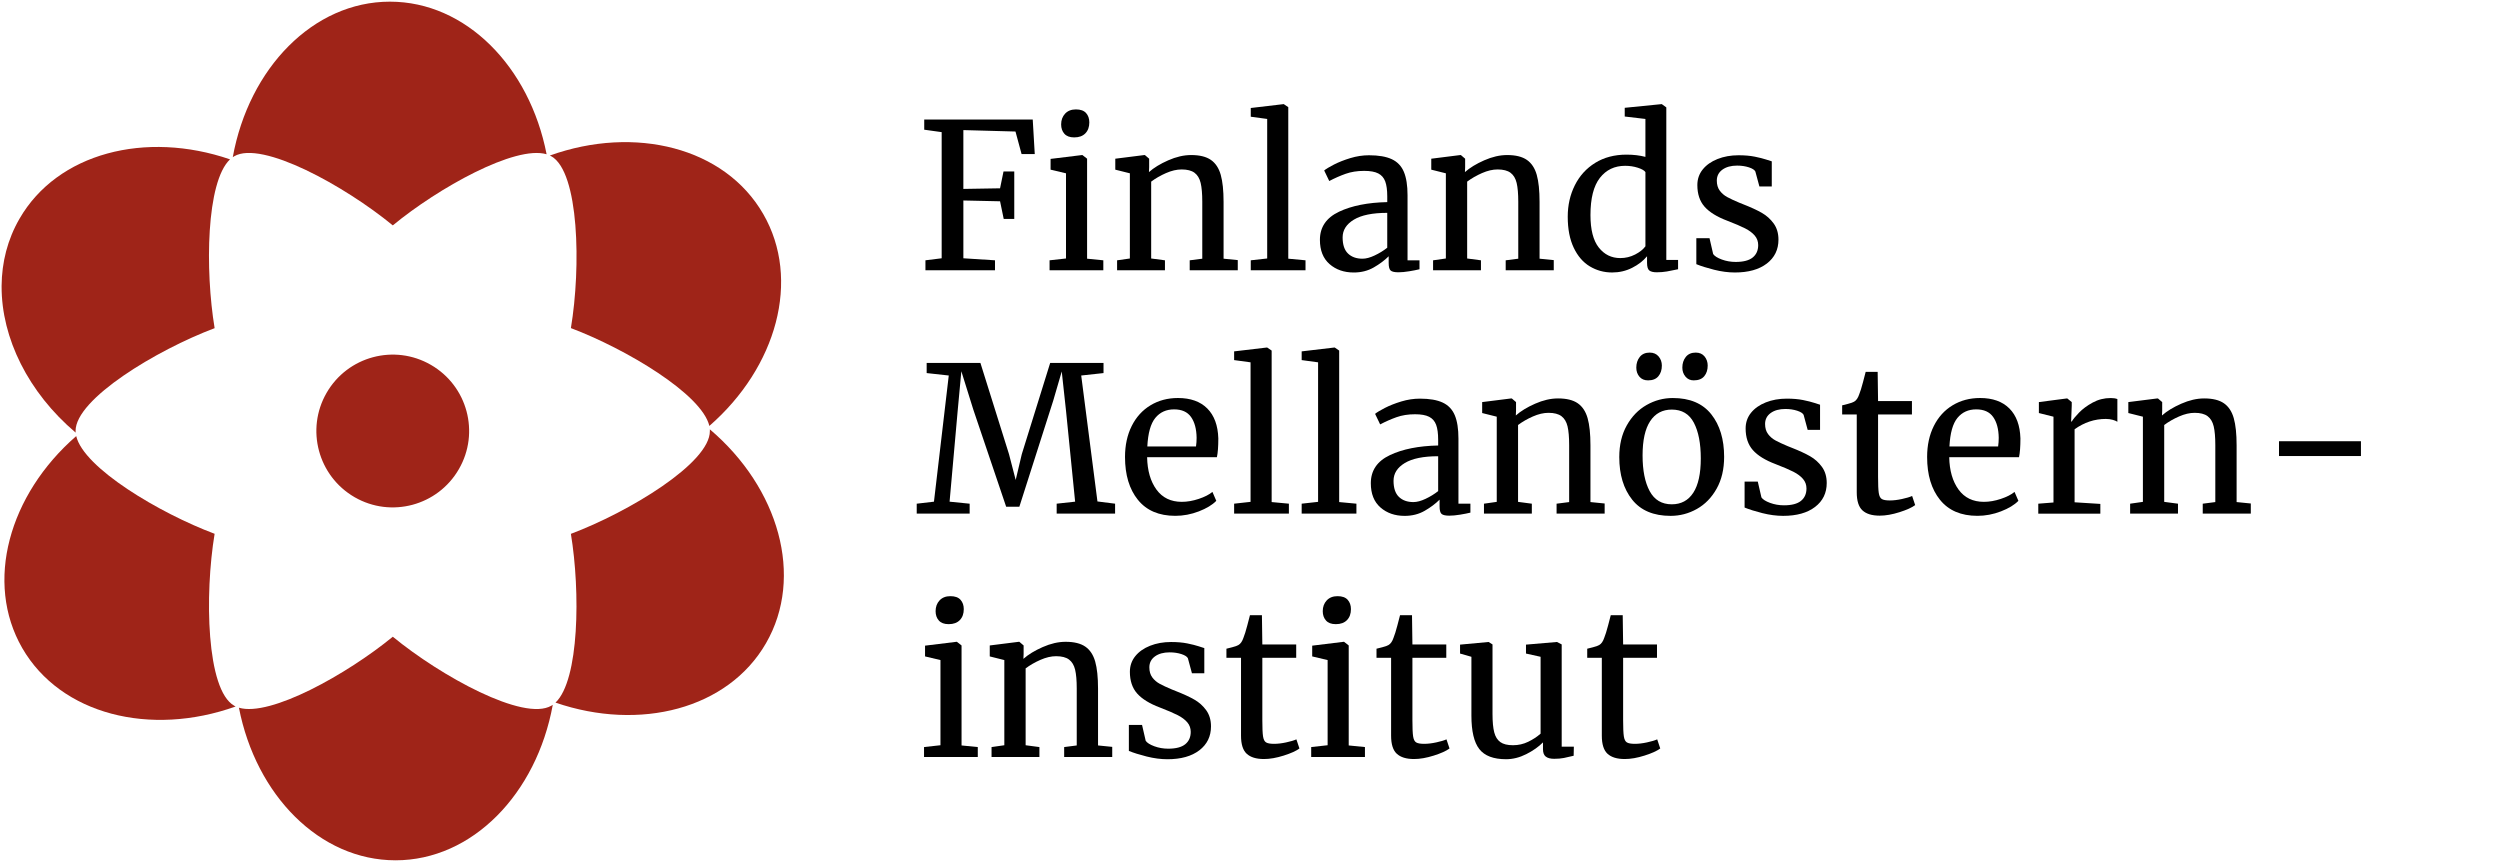
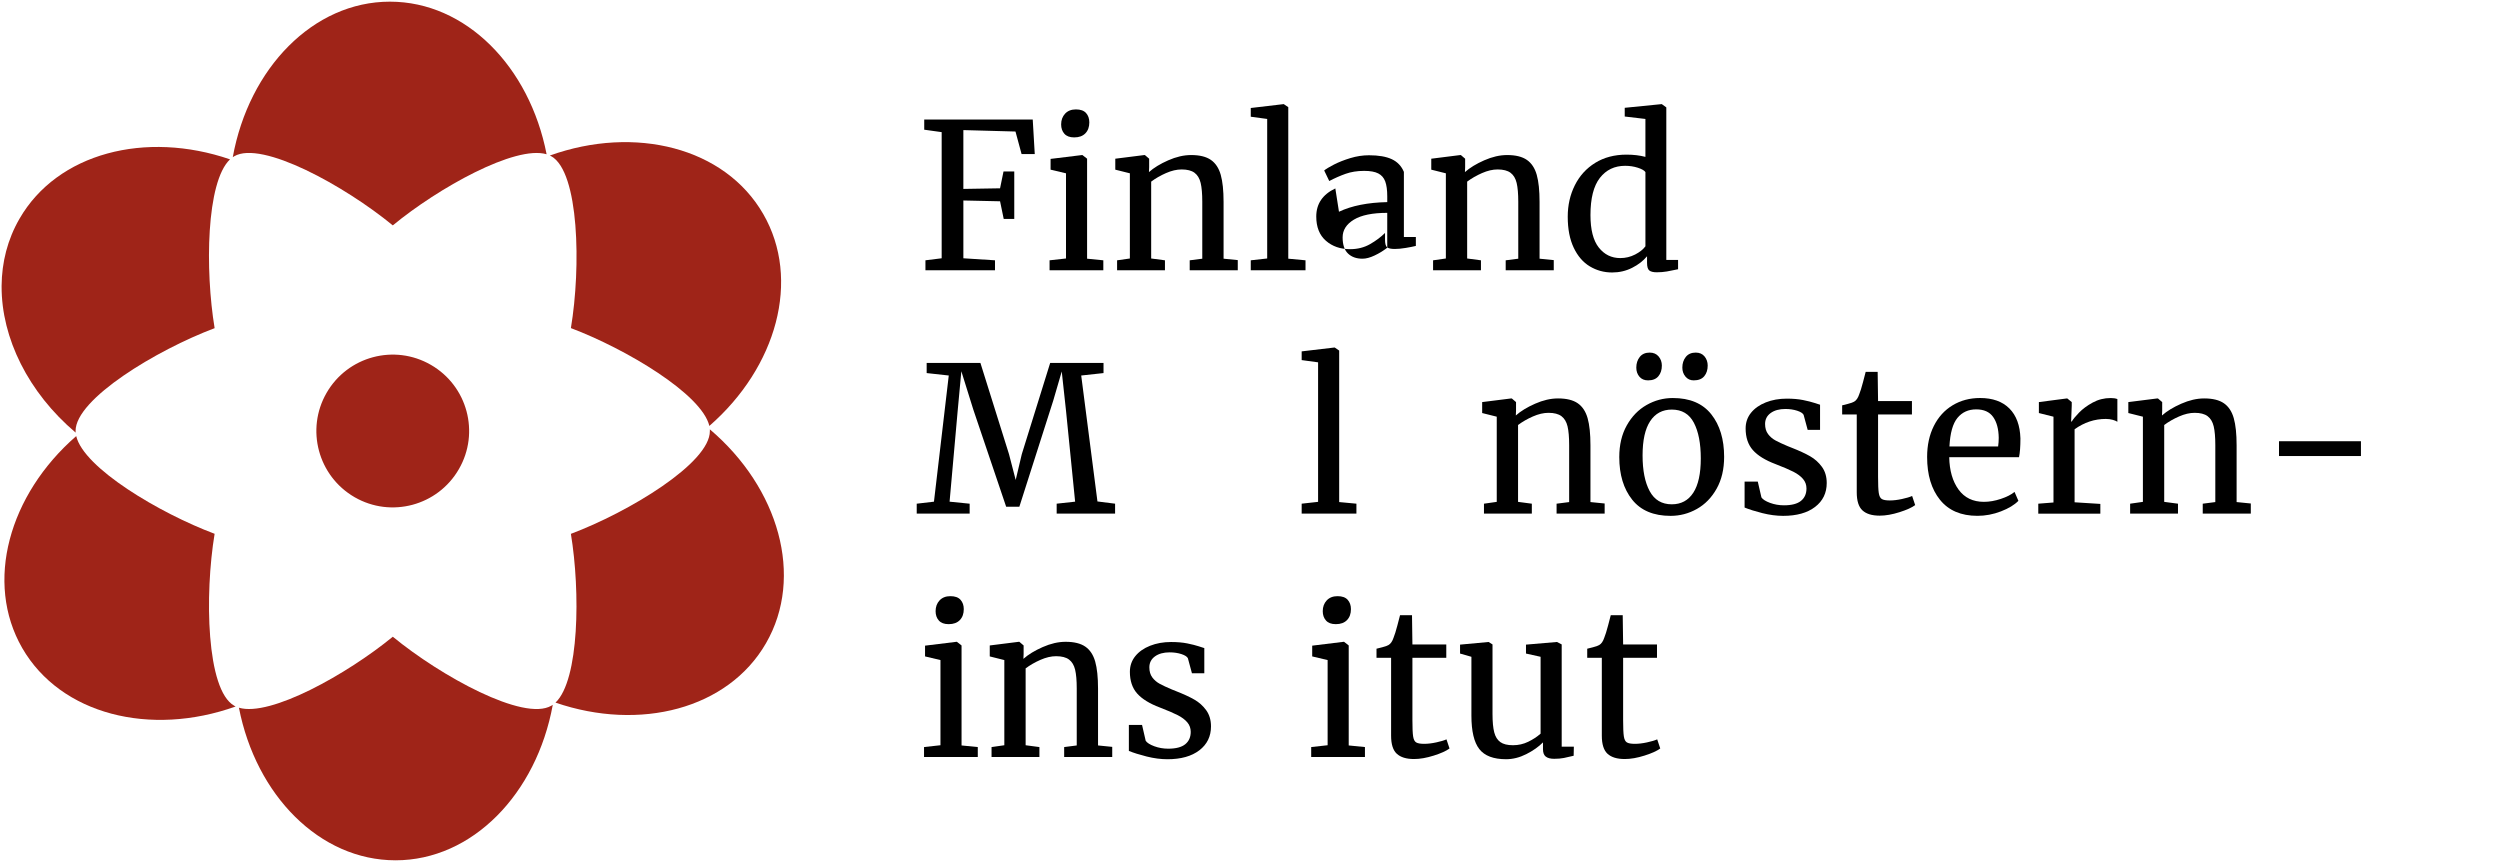
<svg xmlns="http://www.w3.org/2000/svg" id="a" viewBox="0 0 246.532 85">
  <path d="M75.259,21.095c3.752,6.479,1.33,15.124-5.307,20.907-.746-3.149-8.242-7.603-13.654-9.648,1.003-6.014.814-15.386-1.926-16.941-.051-.025-.095-.051-.152-.076,8.405-3.005,17.256-.803,21.039,5.758" fill="#9f2418" stroke-width="0" />
  <path d="M70.002,42.34c6.806,5.777,9.321,14.54,5.532,21.095-3.738,6.485-12.439,8.711-20.755,5.851,2.344-2.214,2.459-10.932,1.518-16.642,5.719-2.15,13.736-6.992,13.704-10.141v-.163h0Z" fill="#9f2418" stroke-width="0" />
  <path d="M38.452.164c7.49,0,13.769,6.411,15.45,15.048-3.093-.921-10.701,3.33-15.168,7.014-4.724-3.884-12.927-8.413-15.643-6.813-.045.033-.089.056-.138.089C24.551,6.719,30.888.164,38.452.164" fill="#9f2418" stroke-width="0" />
  <path d="M42.492,35.98c3.606,2.082,4.842,6.685,2.76,10.281-2.076,3.606-6.687,4.848-10.287,2.766-3.6-2.084-4.836-6.687-2.76-10.287,2.081-3.607,6.686-4.842,10.287-2.76" fill="#9f2418" stroke-width="0" />
  <path d="M23.561,69.789c3.093.929,10.695-3.324,15.174-7,4.716,3.876,12.915,8.4,15.637,6.8.045-.025.093-.051.138-.082-1.6,8.775-7.935,15.33-15.506,15.33-7.483-.001-13.762-6.412-15.443-15.048" fill="#9f2418" stroke-width="0" />
  <path d="M23.235,69.67c-8.405,3.005-17.25.797-21.039-5.758-3.738-6.487-1.324-15.129,5.32-20.907.739,3.149,8.229,7.603,13.648,9.634-.997,6.028-.814,15.394,1.926,16.949.05.031.094.057.145.082" fill="#9f2418" stroke-width="0" />
  <path d="M21.165,32.361c-5.715,2.152-13.737,6.988-13.712,10.143,0,.056,0,.105.006.156C2.786,38.702.14,33.333.158,28.24v-.056c.019-2.315.583-4.572,1.763-6.611,3.744-6.493,12.445-8.713,20.763-5.859-2.353,2.213-2.468,10.939-1.519,16.647" fill="#9f2418" stroke-width="0" />
  <path d="M92.861,13.03l-1.72-.24v-1h10.7l.199,3.4h-1.3l-.6-2.22-5.14-.141v5.801l3.619-.061.341-1.66h1.06v4.681h-1.04l-.36-1.74-3.619-.08v5.7l3.119.199v.98h-6.859v-.98l1.6-.199v-12.44Z" stroke-width="0" />
  <path d="M105.121,17.091l-1.52-.36v-1.061l3.1-.38h.04l.46.36v9.86l1.601.159v.98h-5.301v-.98l1.62-.18v-8.399ZM104.961,13.19c-.213-.24-.319-.547-.319-.92,0-.427.13-.78.39-1.061.26-.279.616-.42,1.07-.42s.786.12,1,.36c.213.24.319.547.319.92,0,.453-.13.813-.39,1.08s-.623.4-1.09.4h-.021c-.427,0-.746-.12-.96-.36Z" stroke-width="0" />
  <path d="M111.421,17.091l-1.439-.36v-1.08l2.859-.36h.061l.42.36v.84l-.021.48c.48-.427,1.113-.813,1.9-1.16.786-.347,1.54-.521,2.26-.521.84,0,1.49.16,1.95.48s.783.81.97,1.47.28,1.55.28,2.67v5.601l1.4.14v1h-4.74v-.98l1.24-.159v-5.62c0-.787-.054-1.403-.16-1.851-.107-.446-.308-.779-.601-1-.293-.22-.72-.33-1.279-.33-.48,0-.994.12-1.54.36-.547.24-1.034.521-1.46.84v7.58l1.359.18v.98h-4.72v-.98l1.26-.18v-8.399Z" stroke-width="0" />
  <path d="M124.961,11.73l-1.62-.22v-.86l3.22-.38h.04l.44.3v14.94l1.7.159v.98h-5.4v-.98l1.62-.18v-13.76Z" stroke-width="0" />
-   <path d="M132.04,20.881c1.254-.594,2.841-.91,4.761-.95v-.561c0-.626-.067-1.12-.2-1.479-.134-.36-.363-.623-.69-.79-.326-.167-.79-.25-1.39-.25-.68,0-1.29.097-1.83.29s-1.077.43-1.61.71l-.5-1.04c.174-.146.493-.34.96-.58s1.007-.453,1.62-.64,1.227-.28,1.841-.28c.946,0,1.696.13,2.25.39.553.26.949.677,1.189,1.25s.36,1.34.36,2.3v6.42h1.18v.881c-.267.066-.604.133-1.01.199-.407.067-.764.101-1.07.101-.373,0-.627-.057-.76-.17-.134-.113-.2-.363-.2-.75v-.66c-.4.399-.89.767-1.47,1.1s-1.237.5-1.97.5c-.961,0-1.758-.276-2.391-.83-.633-.553-.95-1.35-.95-2.39,0-1.253.627-2.177,1.88-2.77ZM135.56,25.19c.453-.213.866-.467,1.24-.76v-3.44c-1.454,0-2.55.224-3.29.67-.74.447-1.11,1.03-1.11,1.75s.177,1.25.53,1.59c.353.341.83.511,1.43.511.347,0,.747-.106,1.2-.32Z" stroke-width="0" />
+   <path d="M132.04,20.881c1.254-.594,2.841-.91,4.761-.95v-.561c0-.626-.067-1.12-.2-1.479-.134-.36-.363-.623-.69-.79-.326-.167-.79-.25-1.39-.25-.68,0-1.29.097-1.83.29s-1.077.43-1.61.71l-.5-1.04c.174-.146.493-.34.96-.58s1.007-.453,1.62-.64,1.227-.28,1.841-.28c.946,0,1.696.13,2.25.39.553.26.949.677,1.189,1.25v6.42h1.18v.881c-.267.066-.604.133-1.01.199-.407.067-.764.101-1.07.101-.373,0-.627-.057-.76-.17-.134-.113-.2-.363-.2-.75v-.66c-.4.399-.89.767-1.47,1.1s-1.237.5-1.97.5c-.961,0-1.758-.276-2.391-.83-.633-.553-.95-1.35-.95-2.39,0-1.253.627-2.177,1.88-2.77ZM135.56,25.19c.453-.213.866-.467,1.24-.76v-3.44c-1.454,0-2.55.224-3.29.67-.74.447-1.11,1.03-1.11,1.75s.177,1.25.53,1.59c.353.341.83.511,1.43.511.347,0,.747-.106,1.2-.32Z" stroke-width="0" />
  <path d="M142.581,17.091l-1.44-.36v-1.08l2.86-.36h.06l.42.36v.84l-.02.48c.479-.427,1.113-.813,1.899-1.16.787-.347,1.54-.521,2.261-.521.84,0,1.489.16,1.949.48s.783.81.971,1.47c.187.66.279,1.55.279,2.67v5.601l1.4.14v1h-4.74v-.98l1.24-.159v-5.62c0-.787-.054-1.403-.16-1.851-.106-.446-.307-.779-.6-1-.294-.22-.721-.33-1.28-.33-.479,0-.993.12-1.54.36s-1.033.521-1.46.84v7.58l1.36.18v.98h-4.721v-.98l1.261-.18v-8.399Z" stroke-width="0" />
  <path d="M156.78,26.271c-.667-.4-1.197-1.014-1.59-1.84-.394-.827-.591-1.847-.591-3.061,0-1.133.233-2.166.7-3.1s1.137-1.67,2.01-2.21c.874-.54,1.903-.811,3.091-.811.68,0,1.3.074,1.859.221v-3.74l-2.04-.24v-.859l3.601-.36h.06l.44.32v15.04h1.16v.92c-.428.093-.797.166-1.11.22-.313.053-.644.08-.99.08s-.594-.061-.74-.181c-.146-.119-.22-.373-.22-.76v-.64c-.373.453-.863.833-1.47,1.14-.607.307-1.264.46-1.97.46-.801,0-1.534-.2-2.2-.6ZM161.24,25.101c.453-.233.793-.503,1.02-.811v-7.319c-.106-.16-.356-.304-.75-.431-.394-.126-.81-.189-1.25-.189-1.04,0-1.87.396-2.49,1.189-.619.794-.93,2.018-.93,3.67,0,1.44.273,2.507.82,3.2s1.253,1.04,2.12,1.04c.52,0,1.006-.116,1.46-.35Z" stroke-width="0" />
-   <path d="M168.939,25.051c.134.199.417.38.851.54.433.159.89.239,1.37.239.76,0,1.319-.146,1.68-.439s.54-.7.54-1.221c0-.359-.113-.673-.34-.939s-.544-.503-.95-.71c-.407-.207-.99-.457-1.75-.75-1.026-.387-1.776-.851-2.25-1.39-.474-.54-.71-1.25-.71-2.131,0-.586.177-1.1.53-1.54.353-.439.84-.782,1.46-1.029s1.31-.37,2.069-.37c.613,0,1.15.047,1.61.14.46.094.83.188,1.11.28.279.094.467.153.56.18v2.48h-1.22l-.4-1.48c-.08-.16-.293-.296-.64-.41-.347-.112-.733-.17-1.16-.17-.6,0-1.083.134-1.45.4-.366.267-.55.627-.55,1.08,0,.399.097.729.29.99.193.26.437.47.73.63.293.16.692.347,1.199.56l.4.16c.746.293,1.354.573,1.82.84.466.267.856.617,1.17,1.05.312.434.47.964.47,1.591,0,.986-.384,1.773-1.15,2.359-.767.587-1.816.88-3.149.88-.653,0-1.337-.09-2.05-.27-.714-.181-1.297-.363-1.75-.55v-2.561h1.3l.359,1.561Z" stroke-width="0" />
  <path d="M93.561,37.03l-2.18-.24v-1h5.3l2.82,9,.659,2.54.601-2.54,2.8-9h5.26v1l-2.2.24,1.601,12.42,1.74.22v.98h-5.761v-.98l1.82-.199-.9-8.98-.42-3.859-.84,2.88-3.34,10.46h-1.3l-3.24-9.58-1.18-3.78-.36,3.88-.8,8.98,1.979.199v.98h-5.22v-.98l1.7-.199,1.46-12.44Z" stroke-width="0" />
-   <path d="M112.211,49.29c-.847-1.053-1.27-2.46-1.27-4.22,0-1.16.22-2.18.66-3.06.439-.88,1.057-1.561,1.85-2.04.793-.48,1.696-.721,2.71-.721,1.24,0,2.203.344,2.891,1.03.687.687,1.05,1.67,1.09,2.95,0,.813-.047,1.434-.141,1.86h-6.88c.026,1.319.333,2.383.92,3.189s1.42,1.21,2.5,1.21c.533,0,1.09-.097,1.67-.29s1.03-.423,1.351-.689l.38.88c-.387.399-.96.747-1.72,1.04-.761.293-1.534.439-2.32.439-1.613,0-2.844-.526-3.69-1.58ZM117.941,44.03c.04-.28.06-.566.06-.86-.013-.866-.196-1.55-.55-2.05s-.91-.75-1.67-.75c-.773,0-1.39.28-1.85.84-.46.561-.724,1.5-.79,2.82h4.8Z" stroke-width="0" />
-   <path d="M123.321,35.73l-1.62-.22v-.86l3.22-.38h.04l.44.3v14.94l1.7.159v.98h-5.4v-.98l1.62-.18v-13.76Z" stroke-width="0" />
  <path d="M129.98,35.73l-1.619-.22v-.86l3.22-.38h.04l.439.3v14.94l1.7.159v.98h-5.399v-.98l1.619-.18v-13.76Z" stroke-width="0" />
-   <path d="M137.06,44.881c1.254-.594,2.841-.91,4.761-.95v-.561c0-.626-.067-1.12-.2-1.479-.134-.36-.363-.623-.69-.79-.326-.167-.79-.25-1.39-.25-.68,0-1.29.097-1.83.29s-1.077.43-1.61.71l-.5-1.04c.174-.146.493-.34.96-.58s1.007-.453,1.62-.64,1.227-.28,1.841-.28c.946,0,1.696.13,2.25.39.553.26.949.677,1.189,1.25s.36,1.34.36,2.3v6.42h1.18v.881c-.267.066-.604.133-1.01.199-.407.067-.764.101-1.07.101-.373,0-.627-.057-.76-.17-.134-.113-.2-.363-.2-.75v-.66c-.4.399-.89.767-1.47,1.1s-1.237.5-1.97.5c-.961,0-1.758-.276-2.391-.83-.633-.553-.95-1.35-.95-2.39,0-1.253.627-2.177,1.88-2.77ZM140.581,49.19c.453-.213.866-.467,1.24-.76v-3.44c-1.454,0-2.55.224-3.29.67-.74.447-1.11,1.03-1.11,1.75s.177,1.25.53,1.59c.353.341.83.511,1.43.511.347,0,.747-.106,1.2-.32Z" stroke-width="0" />
  <path d="M147.6,41.091l-1.439-.36v-1.08l2.859-.36h.061l.42.36v.84l-.021.48c.48-.427,1.113-.813,1.9-1.16.786-.347,1.54-.521,2.26-.521.84,0,1.49.16,1.95.48s.783.81.97,1.47.28,1.55.28,2.67v5.601l1.4.14v1h-4.74v-.98l1.24-.159v-5.62c0-.787-.054-1.403-.16-1.851-.107-.446-.308-.779-.601-1-.293-.22-.72-.33-1.279-.33-.48,0-.994.12-1.54.36-.547.24-1.034.521-1.46.84v7.58l1.359.18v.98h-4.72v-.98l1.26-.18v-8.399Z" stroke-width="0" />
  <path d="M160.421,41.95c.493-.88,1.143-1.55,1.949-2.01s1.67-.69,2.591-.69c1.68,0,2.942.534,3.79,1.601.846,1.066,1.27,2.467,1.27,4.2,0,1.213-.247,2.26-.74,3.14s-1.144,1.547-1.95,2-1.67.68-2.59.68c-1.68,0-2.943-.533-3.79-1.6s-1.27-2.467-1.27-4.2c0-1.2.246-2.24.74-3.12ZM161.671,37.15c-.207-.24-.311-.54-.311-.9,0-.413.113-.763.34-1.05.227-.286.554-.43.98-.43.373,0,.666.127.88.38.213.254.32.554.32.9,0,.427-.114.776-.341,1.05s-.566.41-1.02.41c-.36,0-.644-.12-.85-.36ZM166.98,48.591c.493-.761.74-1.887.74-3.381,0-1.479-.228-2.652-.681-3.52-.453-.866-1.18-1.3-2.18-1.3-.92,0-1.63.38-2.13,1.14s-.75,1.887-.75,3.38c0,1.48.233,2.653.7,3.521.467.866,1.193,1.3,2.18,1.3.92,0,1.627-.38,2.12-1.14ZM166.211,37.141c-.207-.247-.311-.543-.311-.891,0-.413.113-.763.34-1.05.227-.286.554-.43.98-.43.373,0,.663.127.87.38.206.254.31.554.31.9,0,.427-.113.776-.34,1.05s-.573.41-1.04.41c-.333,0-.604-.123-.81-.37Z" stroke-width="0" />
  <path d="M173.7,49.051c.133.199.417.38.85.54.434.159.891.239,1.37.239.761,0,1.32-.146,1.681-.439.359-.293.54-.7.54-1.221,0-.359-.114-.673-.341-.939s-.543-.503-.949-.71c-.407-.207-.99-.457-1.75-.75-1.027-.387-1.777-.851-2.25-1.39-.474-.54-.71-1.25-.71-2.131,0-.586.176-1.1.529-1.54.354-.439.84-.782,1.46-1.029s1.311-.37,2.07-.37c.613,0,1.15.047,1.61.14.46.094.83.188,1.109.28.28.094.467.153.561.18v2.48h-1.221l-.399-1.48c-.08-.16-.294-.296-.641-.41-.347-.112-.733-.17-1.159-.17-.601,0-1.084.134-1.45.4-.367.267-.55.627-.55,1.08,0,.399.097.729.29.99.192.26.437.47.729.63s.693.347,1.2.56l.4.16c.746.293,1.353.573,1.819.84s.856.617,1.17,1.05c.313.434.471.964.471,1.591,0,.986-.384,1.773-1.15,2.359-.767.587-1.817.88-3.15.88-.653,0-1.337-.09-2.05-.27-.713-.181-1.297-.363-1.75-.55v-2.561h1.3l.36,1.561Z" stroke-width="0" />
  <path d="M183.66,50.33c-.374-.347-.561-.939-.561-1.779v-7.681h-1.439v-.899c.066-.014.253-.061.56-.141s.514-.152.62-.22c.213-.12.38-.36.5-.72.106-.253.233-.66.38-1.221.146-.56.233-.893.26-1h1.181l.04,2.881h3.34v1.319h-3.34v6.141c0,.76.022,1.293.069,1.6s.146.507.3.6c.153.094.417.141.79.141.36,0,.757-.047,1.19-.141.434-.093.77-.192,1.01-.3l.3.9c-.319.24-.837.474-1.55.7s-1.363.34-1.95.34c-.76,0-1.326-.174-1.699-.521Z" stroke-width="0" />
  <path d="M191.309,49.29c-.847-1.053-1.27-2.46-1.27-4.22,0-1.16.22-2.18.66-3.06.439-.88,1.057-1.561,1.85-2.04.793-.48,1.696-.721,2.71-.721,1.24,0,2.203.344,2.891,1.03.687.687,1.05,1.67,1.09,2.95,0,.813-.047,1.434-.141,1.86h-6.88c.026,1.319.333,2.383.92,3.189s1.42,1.21,2.5,1.21c.533,0,1.09-.097,1.67-.29s1.03-.423,1.351-.689l.38.88c-.387.399-.96.747-1.72,1.04-.761.293-1.534.439-2.32.439-1.613,0-2.844-.526-3.69-1.58ZM197.04,44.03c.04-.28.06-.566.06-.86-.013-.866-.196-1.55-.55-2.05s-.91-.75-1.67-.75c-.773,0-1.39.28-1.85.84-.46.561-.724,1.5-.79,2.82h4.8Z" stroke-width="0" />
  <path d="M201,49.67l1.5-.119v-8.46l-1.44-.36v-1.08l2.76-.36h.04l.44.36v.36l-.06,1.56h.06c.133-.227.373-.52.72-.88s.793-.69,1.34-.99,1.141-.45,1.78-.45c.267,0,.486.034.66.101v2.24c-.094-.067-.243-.131-.45-.19s-.437-.09-.689-.09c-1.107,0-2.134.34-3.08,1.02v7.2l2.54.16v.96h-6.12v-.98Z" stroke-width="0" />
  <path d="M211.319,41.091l-1.439-.36v-1.08l2.859-.36h.061l.42.36v.84l-.021.48c.48-.427,1.113-.813,1.9-1.16.786-.347,1.54-.521,2.26-.521.84,0,1.49.16,1.95.48s.783.81.97,1.47.28,1.55.28,2.67v5.601l1.4.14v1h-4.74v-.98l1.24-.159v-5.62c0-.787-.054-1.403-.16-1.851-.107-.446-.308-.779-.601-1-.293-.22-.72-.33-1.279-.33-.48,0-.994.12-1.54.36-.547.24-1.034.521-1.46.84v7.58l1.359.18v.98h-4.72v-.98l1.26-.18v-8.399Z" stroke-width="0" />
  <path d="M232.819,44.971h-8.08v-1.46h8.08v1.46Z" stroke-width="0" />
  <path d="M92.741,65.091l-1.52-.36v-1.061l3.1-.38h.04l.46.36v9.86l1.601.159v.98h-5.301v-.98l1.62-.18v-8.399ZM92.581,61.19c-.213-.24-.319-.547-.319-.92,0-.427.13-.78.39-1.061.26-.279.616-.42,1.07-.42s.786.12,1,.36c.213.24.319.547.319.92,0,.453-.13.813-.39,1.08s-.623.4-1.09.4h-.021c-.427,0-.746-.12-.96-.36Z" stroke-width="0" />
  <path d="M99.041,65.091l-1.439-.36v-1.08l2.859-.36h.061l.42.36v.84l-.021.48c.48-.427,1.113-.813,1.9-1.16.786-.347,1.54-.521,2.26-.521.84,0,1.49.16,1.95.48s.783.81.97,1.47.28,1.55.28,2.67v5.601l1.4.14v1h-4.74v-.98l1.24-.159v-5.62c0-.787-.054-1.403-.16-1.851-.107-.446-.308-.779-.601-1-.293-.22-.72-.33-1.279-.33-.48,0-.994.12-1.54.36-.547.24-1.034.521-1.46.84v7.58l1.359.18v.98h-4.72v-.98l1.26-.18v-8.399Z" stroke-width="0" />
  <path d="M112.98,73.051c.134.199.417.38.851.54.433.159.89.239,1.37.239.76,0,1.319-.146,1.68-.439s.54-.7.54-1.221c0-.359-.113-.673-.34-.939s-.544-.503-.95-.71c-.407-.207-.99-.457-1.75-.75-1.026-.387-1.776-.851-2.25-1.39-.474-.54-.71-1.25-.71-2.131,0-.586.177-1.1.53-1.54.353-.439.84-.782,1.46-1.029s1.31-.37,2.069-.37c.613,0,1.15.047,1.61.14.46.094.83.188,1.11.28.279.094.467.153.56.18v2.48h-1.22l-.4-1.48c-.08-.16-.293-.296-.64-.41-.347-.112-.733-.17-1.16-.17-.6,0-1.083.134-1.45.4-.366.267-.55.627-.55,1.08,0,.399.097.729.29.99.193.26.437.47.73.63.293.16.692.347,1.199.56l.4.16c.746.293,1.354.573,1.82.84.466.267.856.617,1.17,1.05.312.434.47.964.47,1.591,0,.986-.384,1.773-1.15,2.359-.767.587-1.816.88-3.149.88-.653,0-1.337-.09-2.05-.27-.714-.181-1.297-.363-1.75-.55v-2.561h1.3l.359,1.561Z" stroke-width="0" />
-   <path d="M122.941,74.33c-.374-.347-.561-.939-.561-1.779v-7.681h-1.439v-.899c.066-.014.253-.061.56-.141s.514-.152.62-.22c.213-.12.38-.36.5-.72.106-.253.233-.66.38-1.221.146-.56.233-.893.26-1h1.181l.04,2.881h3.34v1.319h-3.34v6.141c0,.76.022,1.293.069,1.6s.146.507.3.6c.153.094.417.141.79.141.36,0,.757-.047,1.19-.141.434-.093.77-.192,1.01-.3l.3.9c-.319.24-.837.474-1.55.7s-1.363.34-1.95.34c-.76,0-1.326-.174-1.699-.521Z" stroke-width="0" />
  <path d="M130.921,65.091l-1.521-.36v-1.061l3.101-.38h.04l.46.36v9.86l1.6.159v.98h-5.3v-.98l1.62-.18v-8.399ZM130.76,61.19c-.214-.24-.32-.547-.32-.92,0-.427.13-.78.391-1.061.26-.279.616-.42,1.069-.42s.787.12,1,.36c.214.24.32.547.32.92,0,.453-.13.813-.39,1.08-.261.267-.624.4-1.091.4h-.02c-.427,0-.747-.12-.96-.36Z" stroke-width="0" />
  <path d="M137.741,74.33c-.374-.347-.561-.939-.561-1.779v-7.681h-1.439v-.899c.066-.014.253-.061.56-.141s.514-.152.62-.22c.213-.12.38-.36.5-.72.106-.253.233-.66.38-1.221.146-.56.233-.893.26-1h1.181l.04,2.881h3.34v1.319h-3.34v6.141c0,.76.022,1.293.069,1.6s.146.507.3.6c.153.094.417.141.79.141.36,0,.757-.047,1.19-.141.434-.093.77-.192,1.01-.3l.3.9c-.319.24-.837.474-1.55.7s-1.363.34-1.95.34c-.76,0-1.326-.174-1.699-.521Z" stroke-width="0" />
  <path d="M152.43,74.61c-.18-.146-.271-.387-.271-.72v-.681c-.439.44-.989.827-1.649,1.16s-1.323.5-1.99.5c-1.24,0-2.12-.333-2.64-1-.521-.666-.78-1.767-.78-3.3v-5.8l-1.12-.32v-.88l2.8-.26h.021l.38.24v6.859c0,.773.057,1.377.17,1.811s.313.753.6.96c.287.207.703.31,1.25.31.533,0,1.033-.113,1.5-.34s.873-.493,1.221-.8v-7.58l-1.44-.32v-.88l3.04-.26h.02l.461.24v10.08h1.199l-.02.899c-.374.094-.697.167-.97.22-.273.054-.591.08-.95.08-.374,0-.65-.073-.83-.22Z" stroke-width="0" />
  <path d="M158.52,74.33c-.373-.347-.56-.939-.56-1.779v-7.681h-1.44v-.899c.066-.014.253-.061.561-.141.306-.08.513-.152.619-.22.214-.12.381-.36.5-.72.107-.253.233-.66.381-1.221.146-.56.232-.893.26-1h1.18l.04,2.881h3.34v1.319h-3.34v6.141c0,.76.023,1.293.07,1.6.046.307.146.507.3.6.153.094.417.141.79.141.36,0,.757-.047,1.189-.141.434-.093.771-.192,1.011-.3l.3.9c-.32.24-.837.474-1.55.7-.714.227-1.363.34-1.95.34-.76,0-1.327-.174-1.7-.521Z" stroke-width="0" />
</svg>